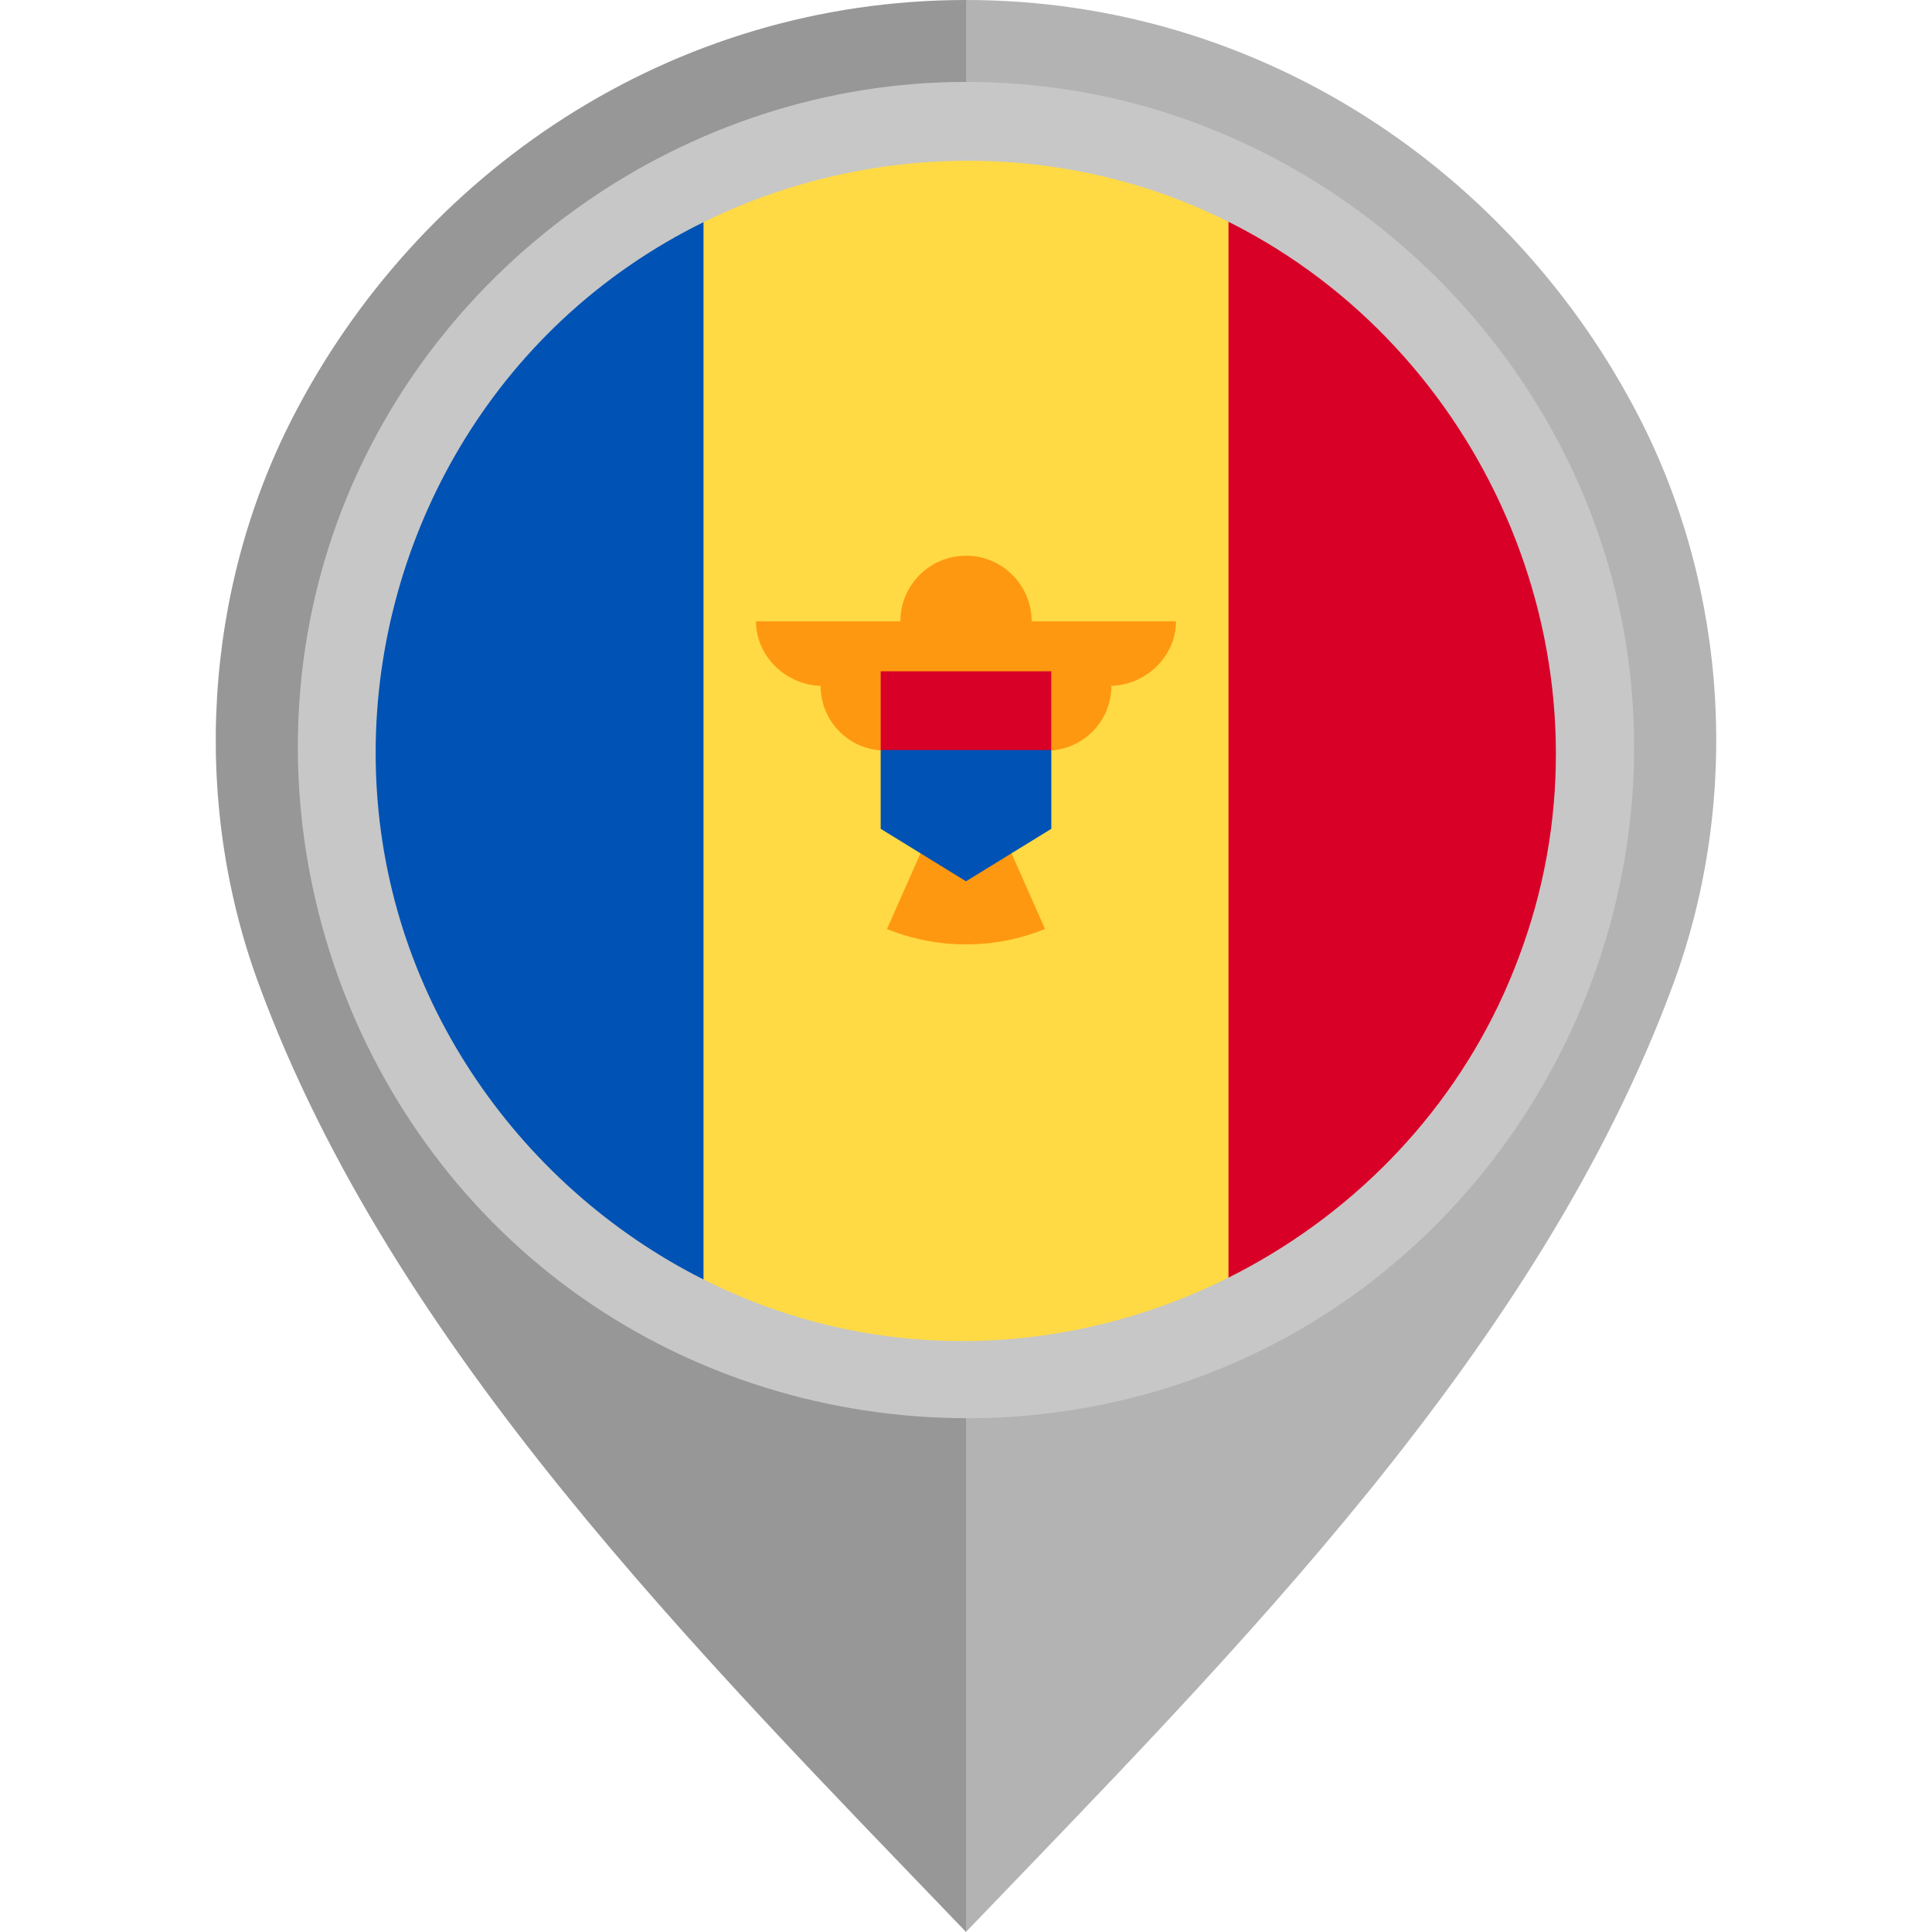
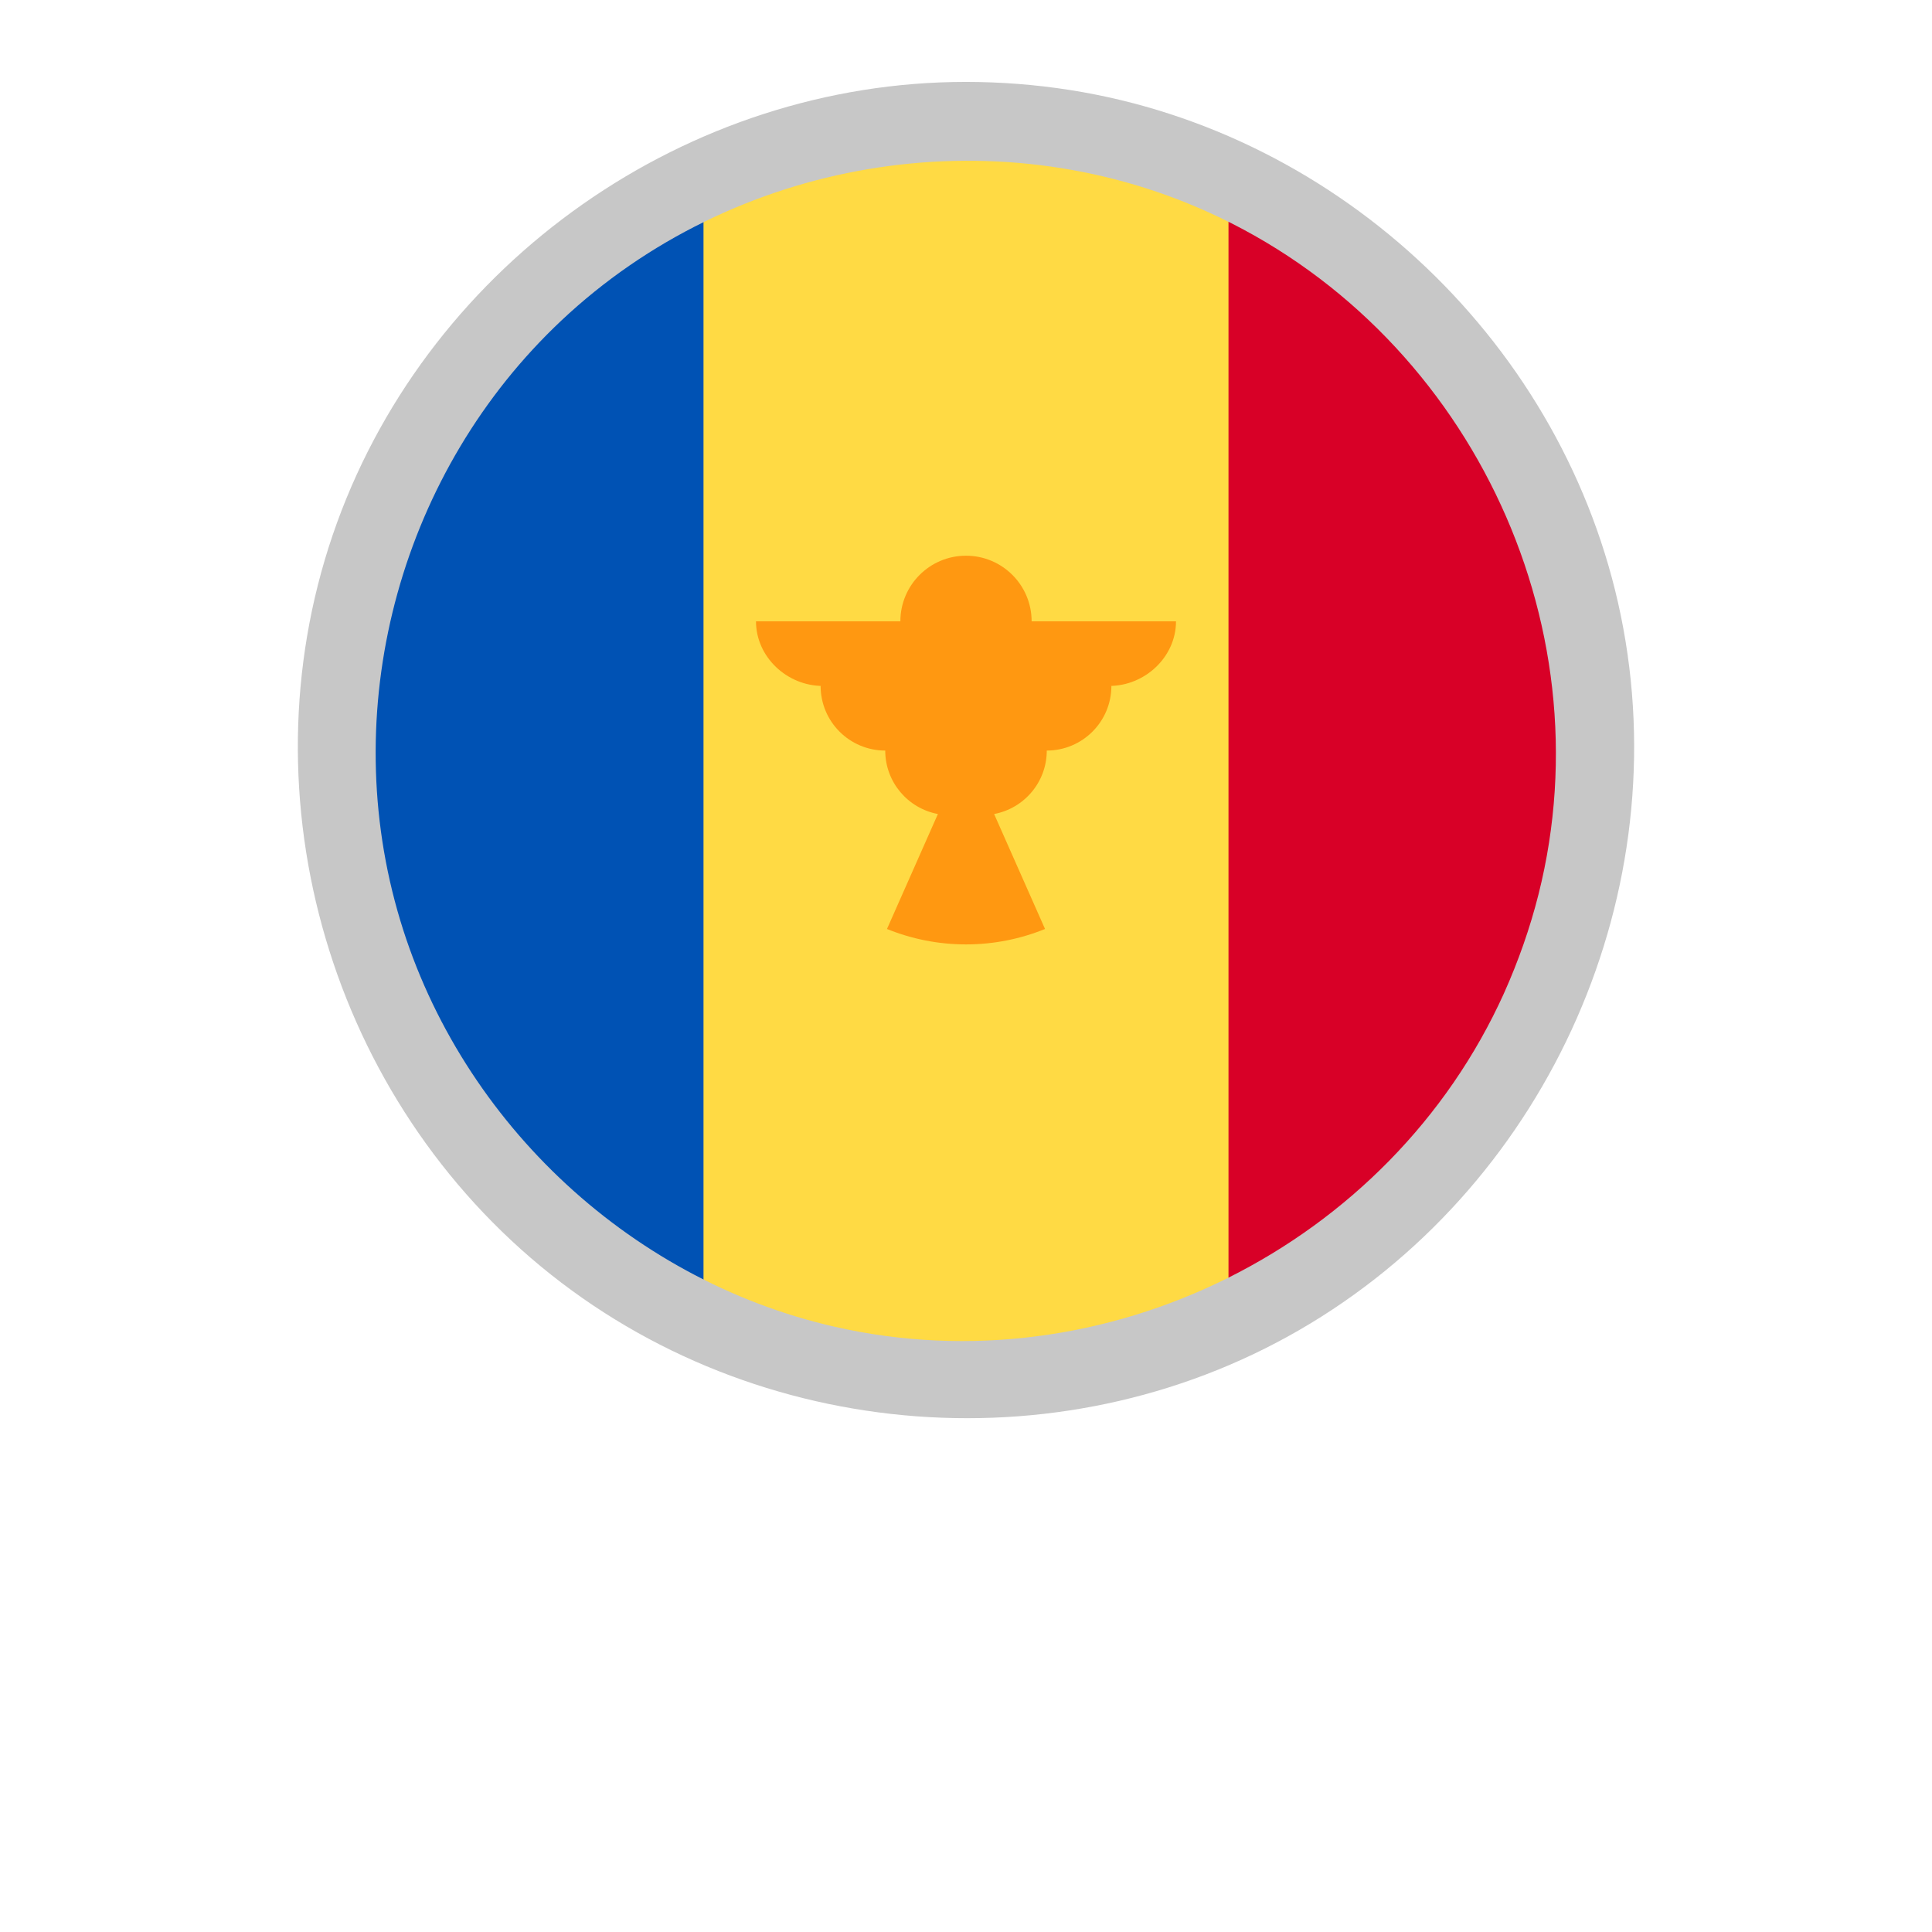
<svg xmlns="http://www.w3.org/2000/svg" version="1.1" id="Layer_1" viewBox="0 0 512 512" xml:space="preserve">
-   <path style="fill:#B3B3B3;" d="M434.439,110.654C401.178,45.876,334.359,0.003,255.98,0v101.329  c55.478,0.004,100.593,43.673,100.595,99.151c0,54.805-45.491,102.048-100.595,102.051V512  c70.646-73.617,151.953-154.542,187.529-251.428C461.298,212.121,457.979,156.5,434.439,110.654z" />
-   <path style="fill:#979797;" d="M68.492,260.572C104.066,357.458,185.374,438.383,256.019,512V302.531  c-55.104-0.003-100.595-47.246-100.594-102.051c0.001-55.478,45.116-99.147,100.594-99.151V0  c-78.379,0.003-145.2,45.876-178.46,110.654C54.021,156.5,50.703,212.121,68.492,260.572z" />
  <path style="fill:#FFDA44;" d="M325.565,54.649C304.53,44.477,280.931,38.772,256,38.772c-24.932,0-48.53,5.705-69.565,15.876  l-13.913,144.124l13.913,144.124c21.035,10.172,44.634,15.876,69.565,15.876c24.931,0,48.53-5.705,69.565-15.876l13.913-144.124  L325.565,54.649z" />
  <path style="fill:#0052B4;" d="M186.435,54.654C132.916,80.534,96,135.339,96,198.772s36.916,118.239,90.435,144.118L186.435,54.654  L186.435,54.654z" />
  <path style="fill:#D80027;" d="M325.565,54.654v288.237C379.083,317.011,416,262.206,416,198.772S379.083,80.534,325.565,54.654z" />
  <path style="fill:#FF9811;" d="M311.652,164.659h-38.261c0-9.604-7.786-17.391-17.391-17.391s-17.391,7.787-17.391,17.391h-38.261  c0,9.457,8.238,17.123,17.694,17.123h-0.57c0,9.457,7.666,17.124,17.124,17.124c0,8.373,6.014,15.331,13.955,16.818l-13.493,30.464  c6.466,2.628,13.533,4.089,20.942,4.089s14.476-1.46,20.941-4.089l-13.492-30.464c7.942-1.487,13.955-8.445,13.955-16.818  c9.457,0,17.123-7.667,17.123-17.124h-0.571C303.414,181.781,311.652,174.115,311.652,164.659z" />
-   <polygon style="fill:#0052B4;" points="256,188.337 233.391,198.772 233.391,219.643 256,233.555 278.609,219.643 278.609,198.772   " />
-   <rect x="233.386" y="177.899" style="fill:#D80027;" width="45.216" height="20.869" />
  <path style="fill:#C7C7C7;" d="M255.927,21.706c-73.745,0-141.451,47.553-166.61,116.807  c-25.343,69.773-3.142,149.835,53.974,197.07c57.236,47.338,140.369,53.625,203.978,15.148  c63.626-38.489,97.228-114.681,82.271-187.573C414.887,91.77,355.516,35.12,283.471,23.842  C274.36,22.416,265.141,21.706,255.927,21.706 M398.59,263.184c-30.241,67.01-105.732,104.802-177.479,88.399  c-55.215-12.621-100.384-55.764-115.778-110.195c-15.749-55.658,1.328-116.804,43.417-156.425  c45.535-42.867,114.172-54.571,171.321-28.799c68.228,30.767,105.971,108.144,87.651,180.845  C405.459,245.986,402.37,254.739,398.59,263.184C396.502,267.811,400.132,259.739,398.59,263.184" />
</svg>